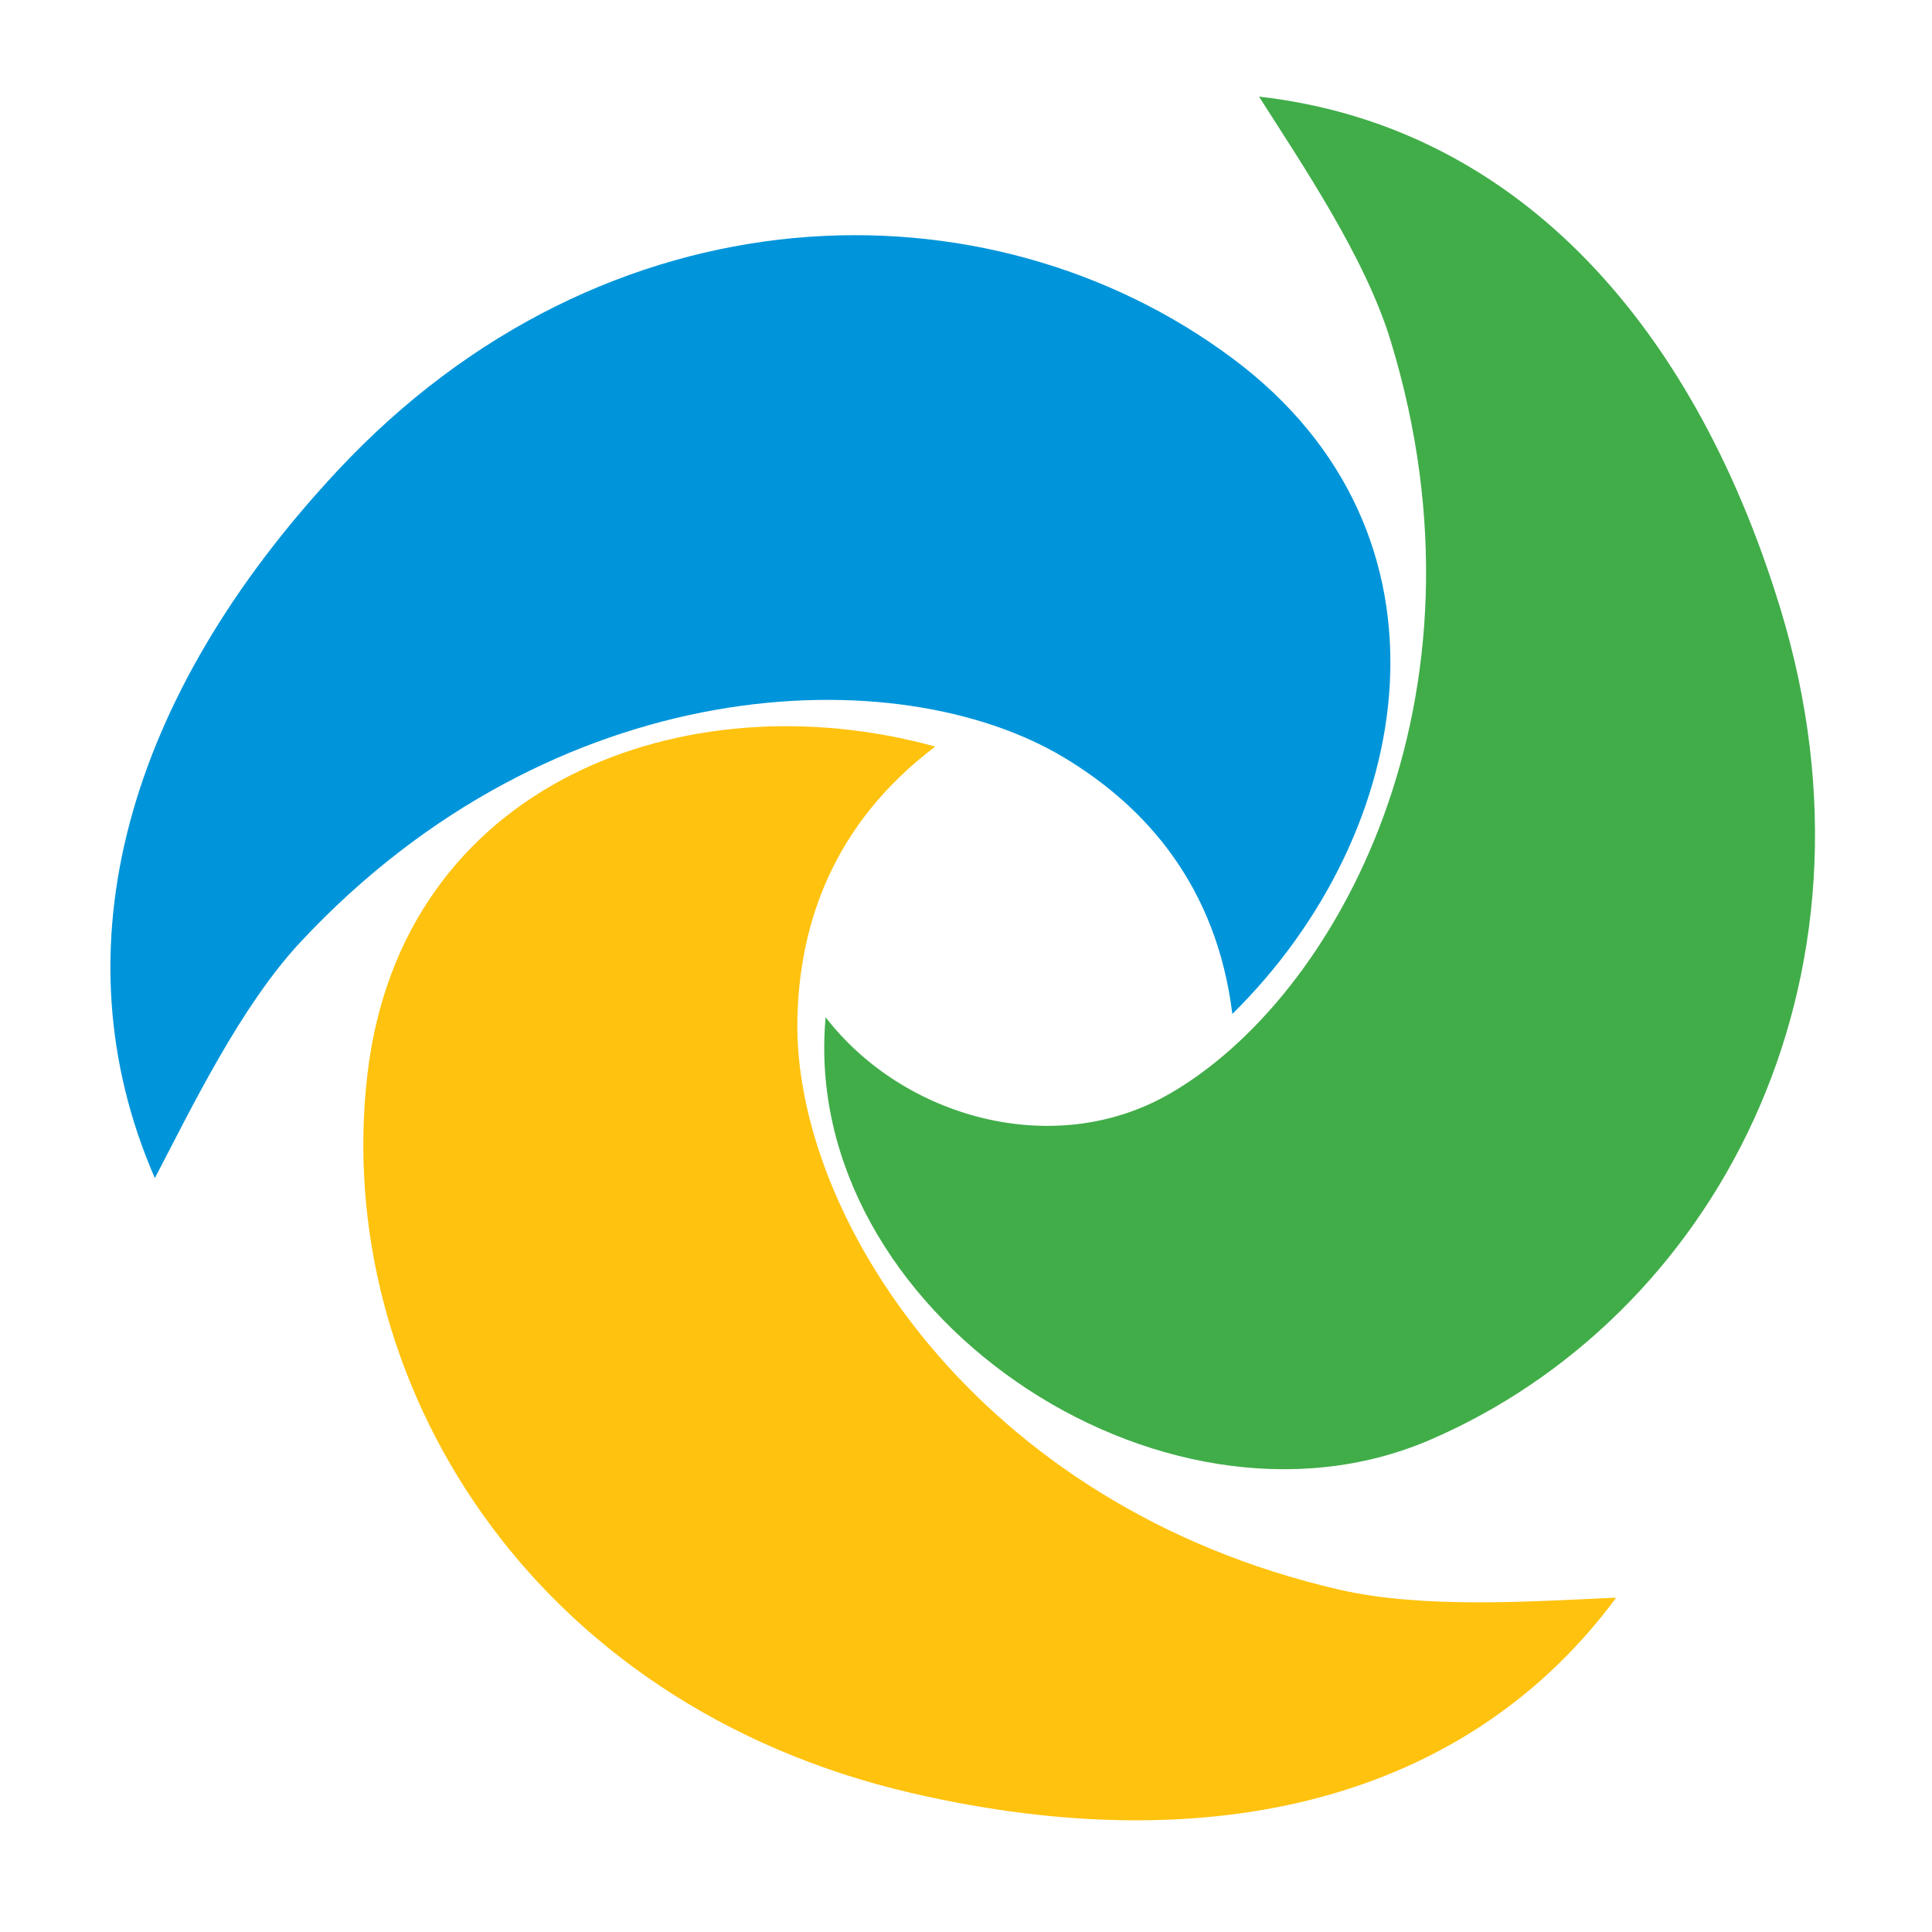
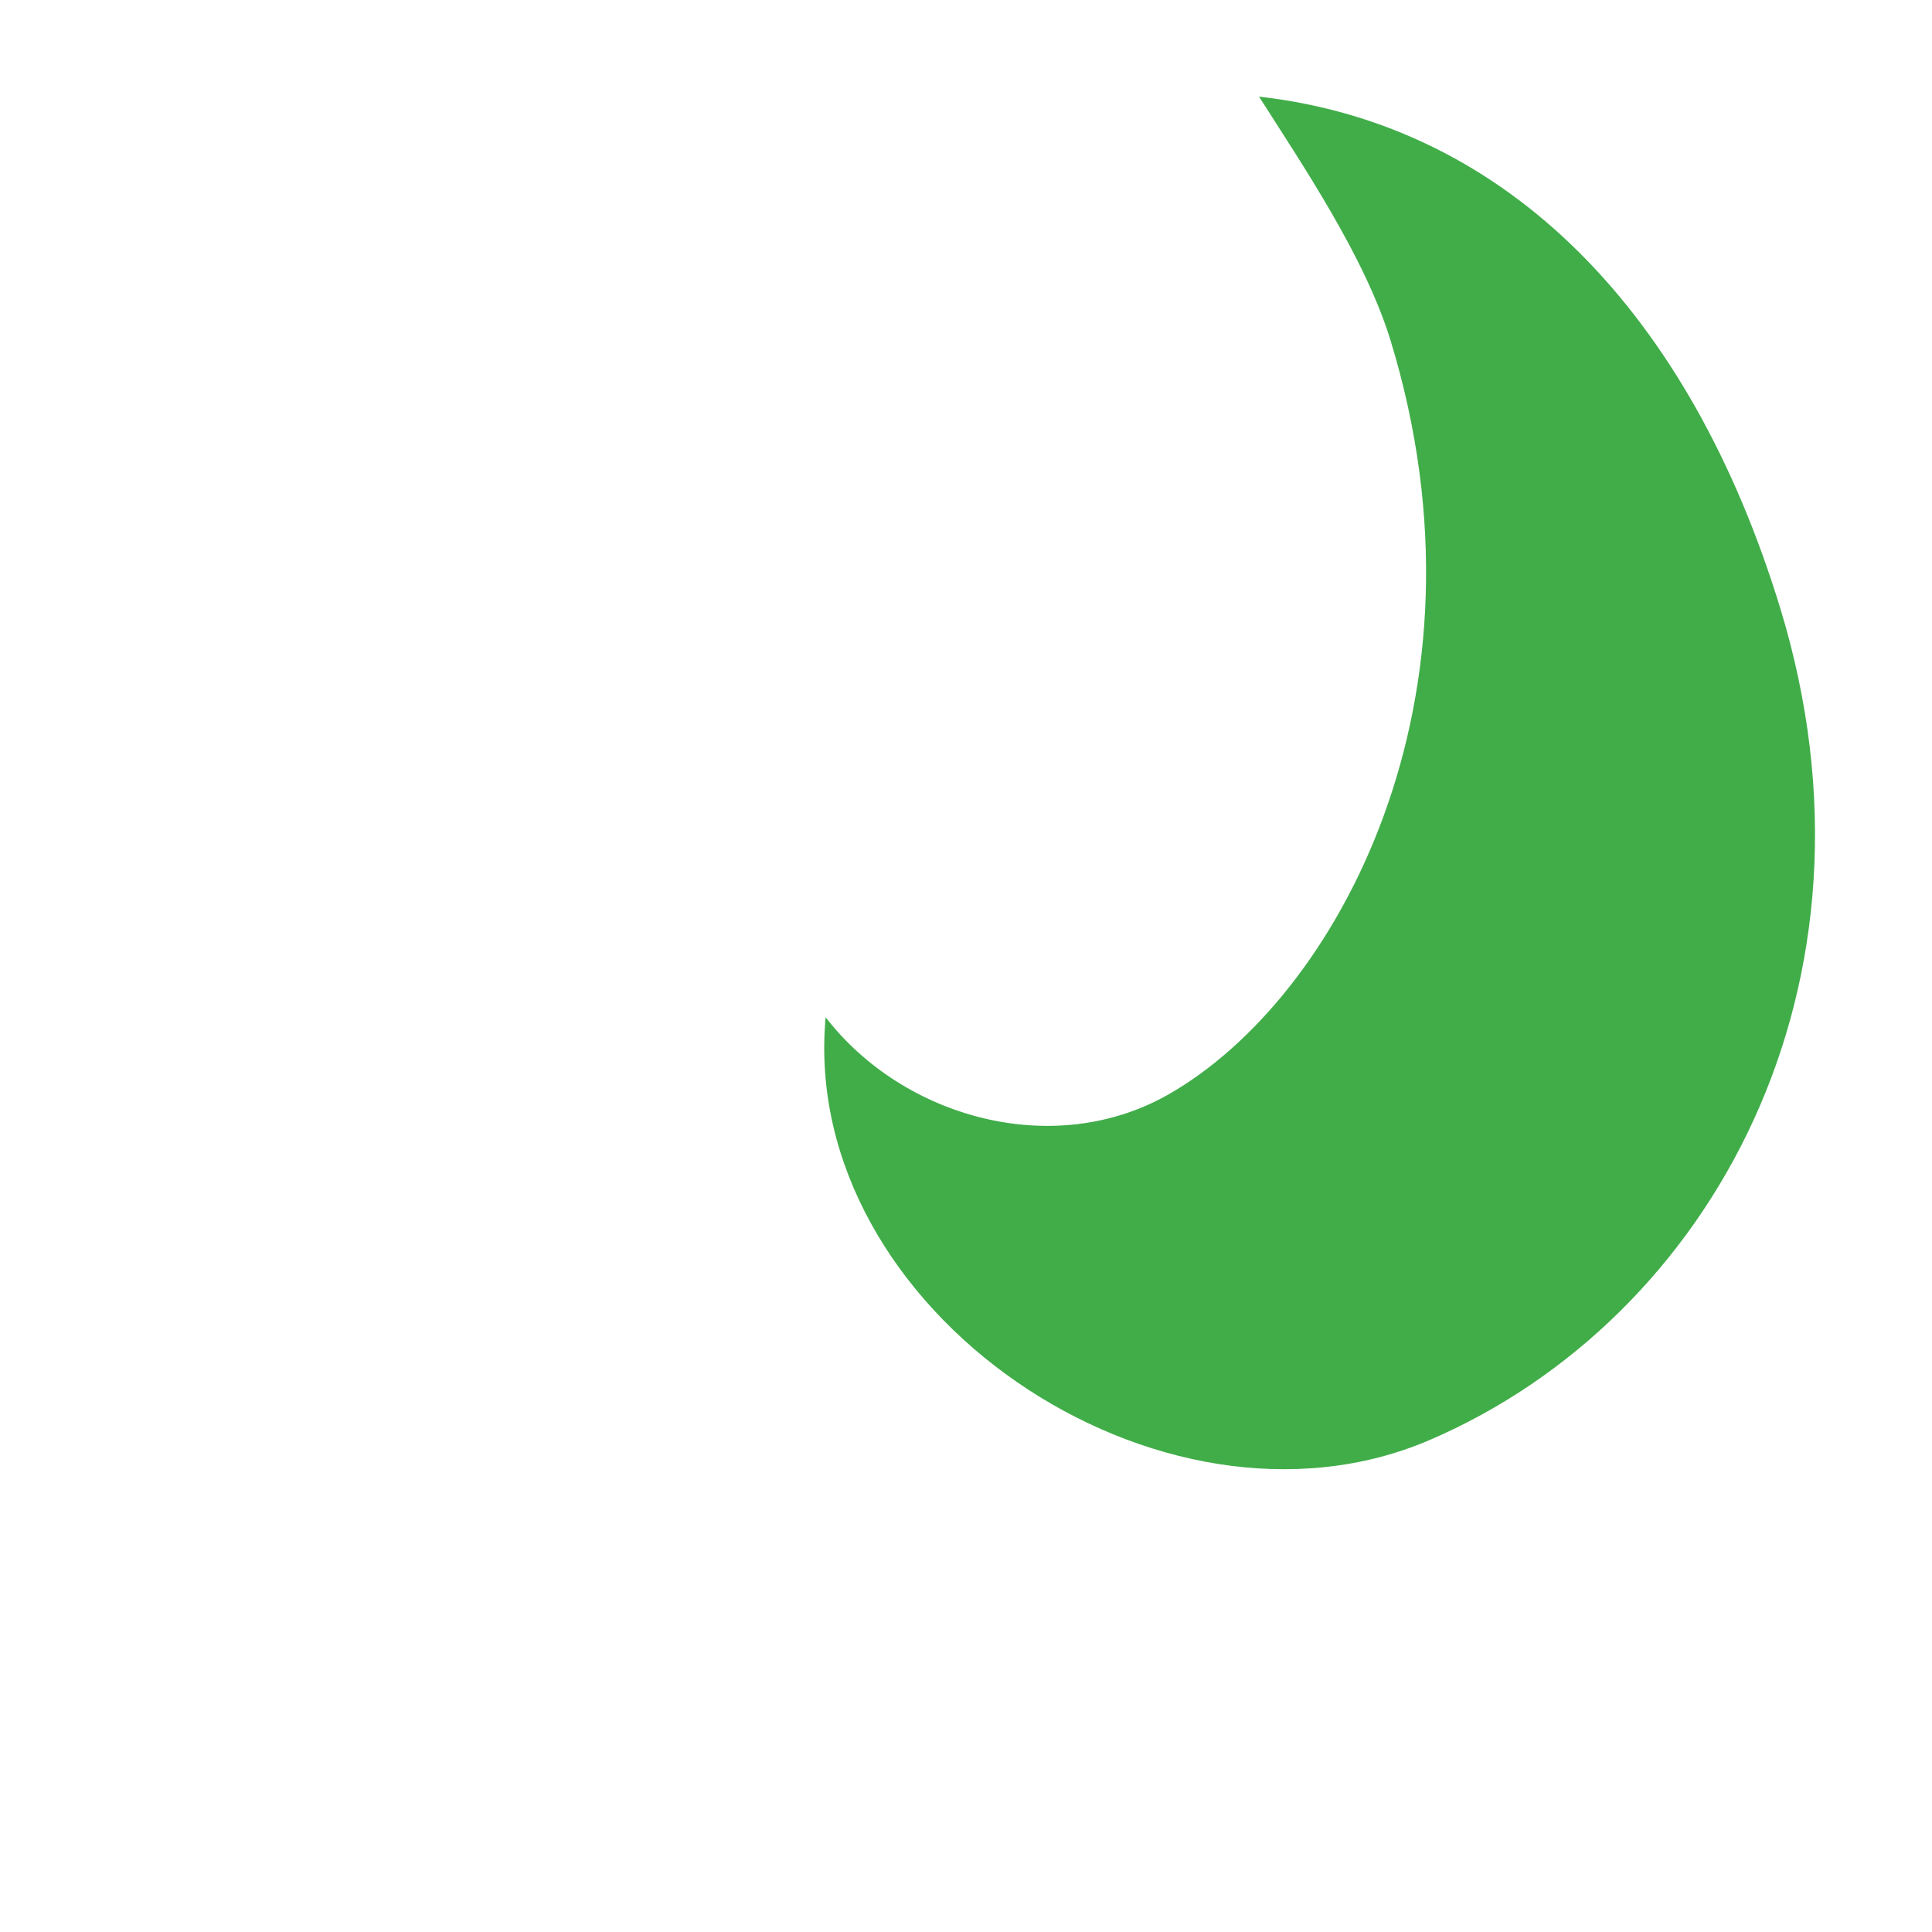
<svg xmlns="http://www.w3.org/2000/svg" width="80px" height="80px" viewBox="0 0 80 80" version="1.1">
  <title>36700.81_icon_b@2x</title>
  <desc>Created with Sketch.</desc>
  <g id="36700.81_icon_b" stroke="none" stroke-width="1" fill="none" fill-rule="evenodd">
    <g id="Group-11" transform="translate(4, 4)">
-       <path d="M47.05,10.85 C56.765,18.102 54.673,30.452 47.029,37.986 C46.377,32.715 43.469,29.416 40.061,27.369 C33.174,23.23 18.992,23.694 8.438,35.013 C5.964,37.665 3.94,41.857 2.412,44.783 C-1.74,35.251 1.284,24.811 9.963,15.504 C21.076,3.585 36.877,3.254 47.05,10.85" id="Fill-1" fill="#0095DA" />
-       <path d="M11.217,40.463 C12.64,28.423 24.378,24.059 34.727,26.914 C30.488,30.115 29.085,34.282 29.017,38.257 C28.877,46.291 36.37,58.342 51.449,61.822 C54.983,62.641 59.624,62.297 62.923,62.156 C56.74,70.518 46.191,73.118 33.791,70.257 C17.913,66.591 9.726,53.07 11.217,40.463" id="Fill-3" fill="#FFC20E" />
      <path d="M55.201,55.627 C44.063,60.415 29.076,50.261 30.188,38.123 C33.396,42.284 39.625,44.033 44.39,41.314 C51.371,37.334 58.106,24.904 53.582,10.105 C52.522,6.636 49.902,2.786 48.134,0.001 C58.466,1.171 65.993,9.009 69.715,21.179 C74.478,36.764 66.865,50.612 55.201,55.627" id="Fill-5" fill="#41AD49" />
    </g>
  </g>
</svg>